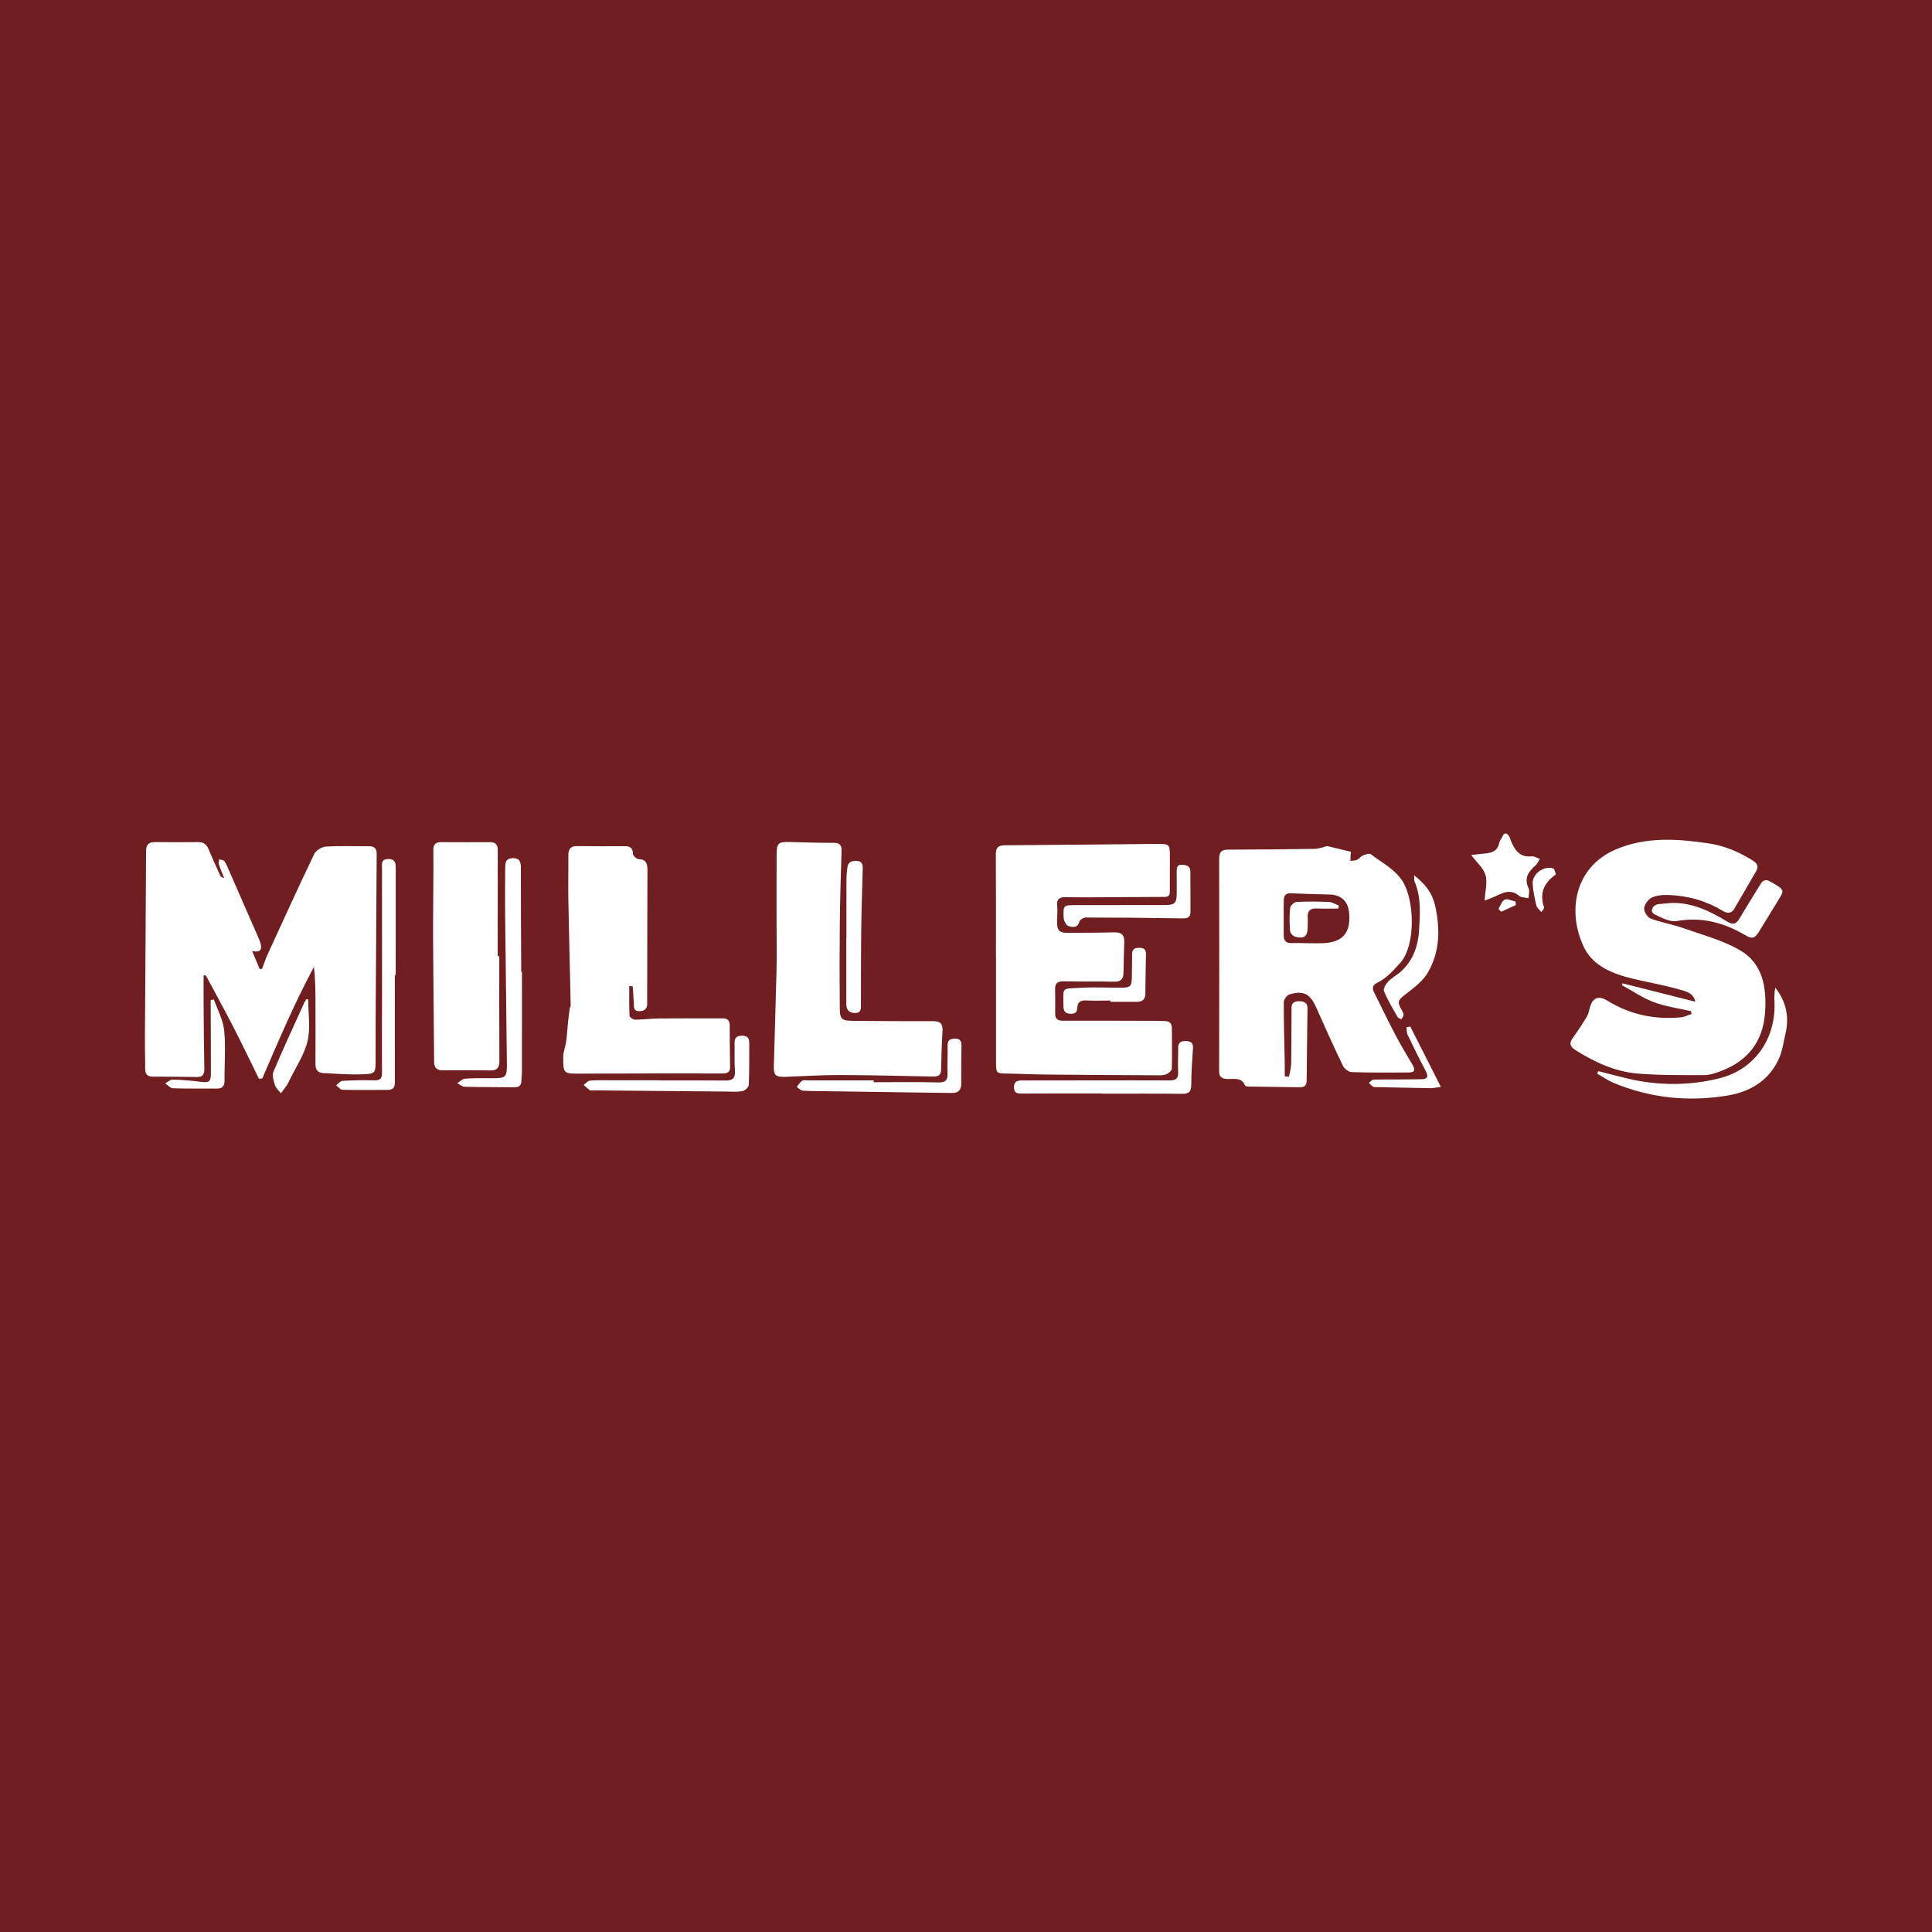
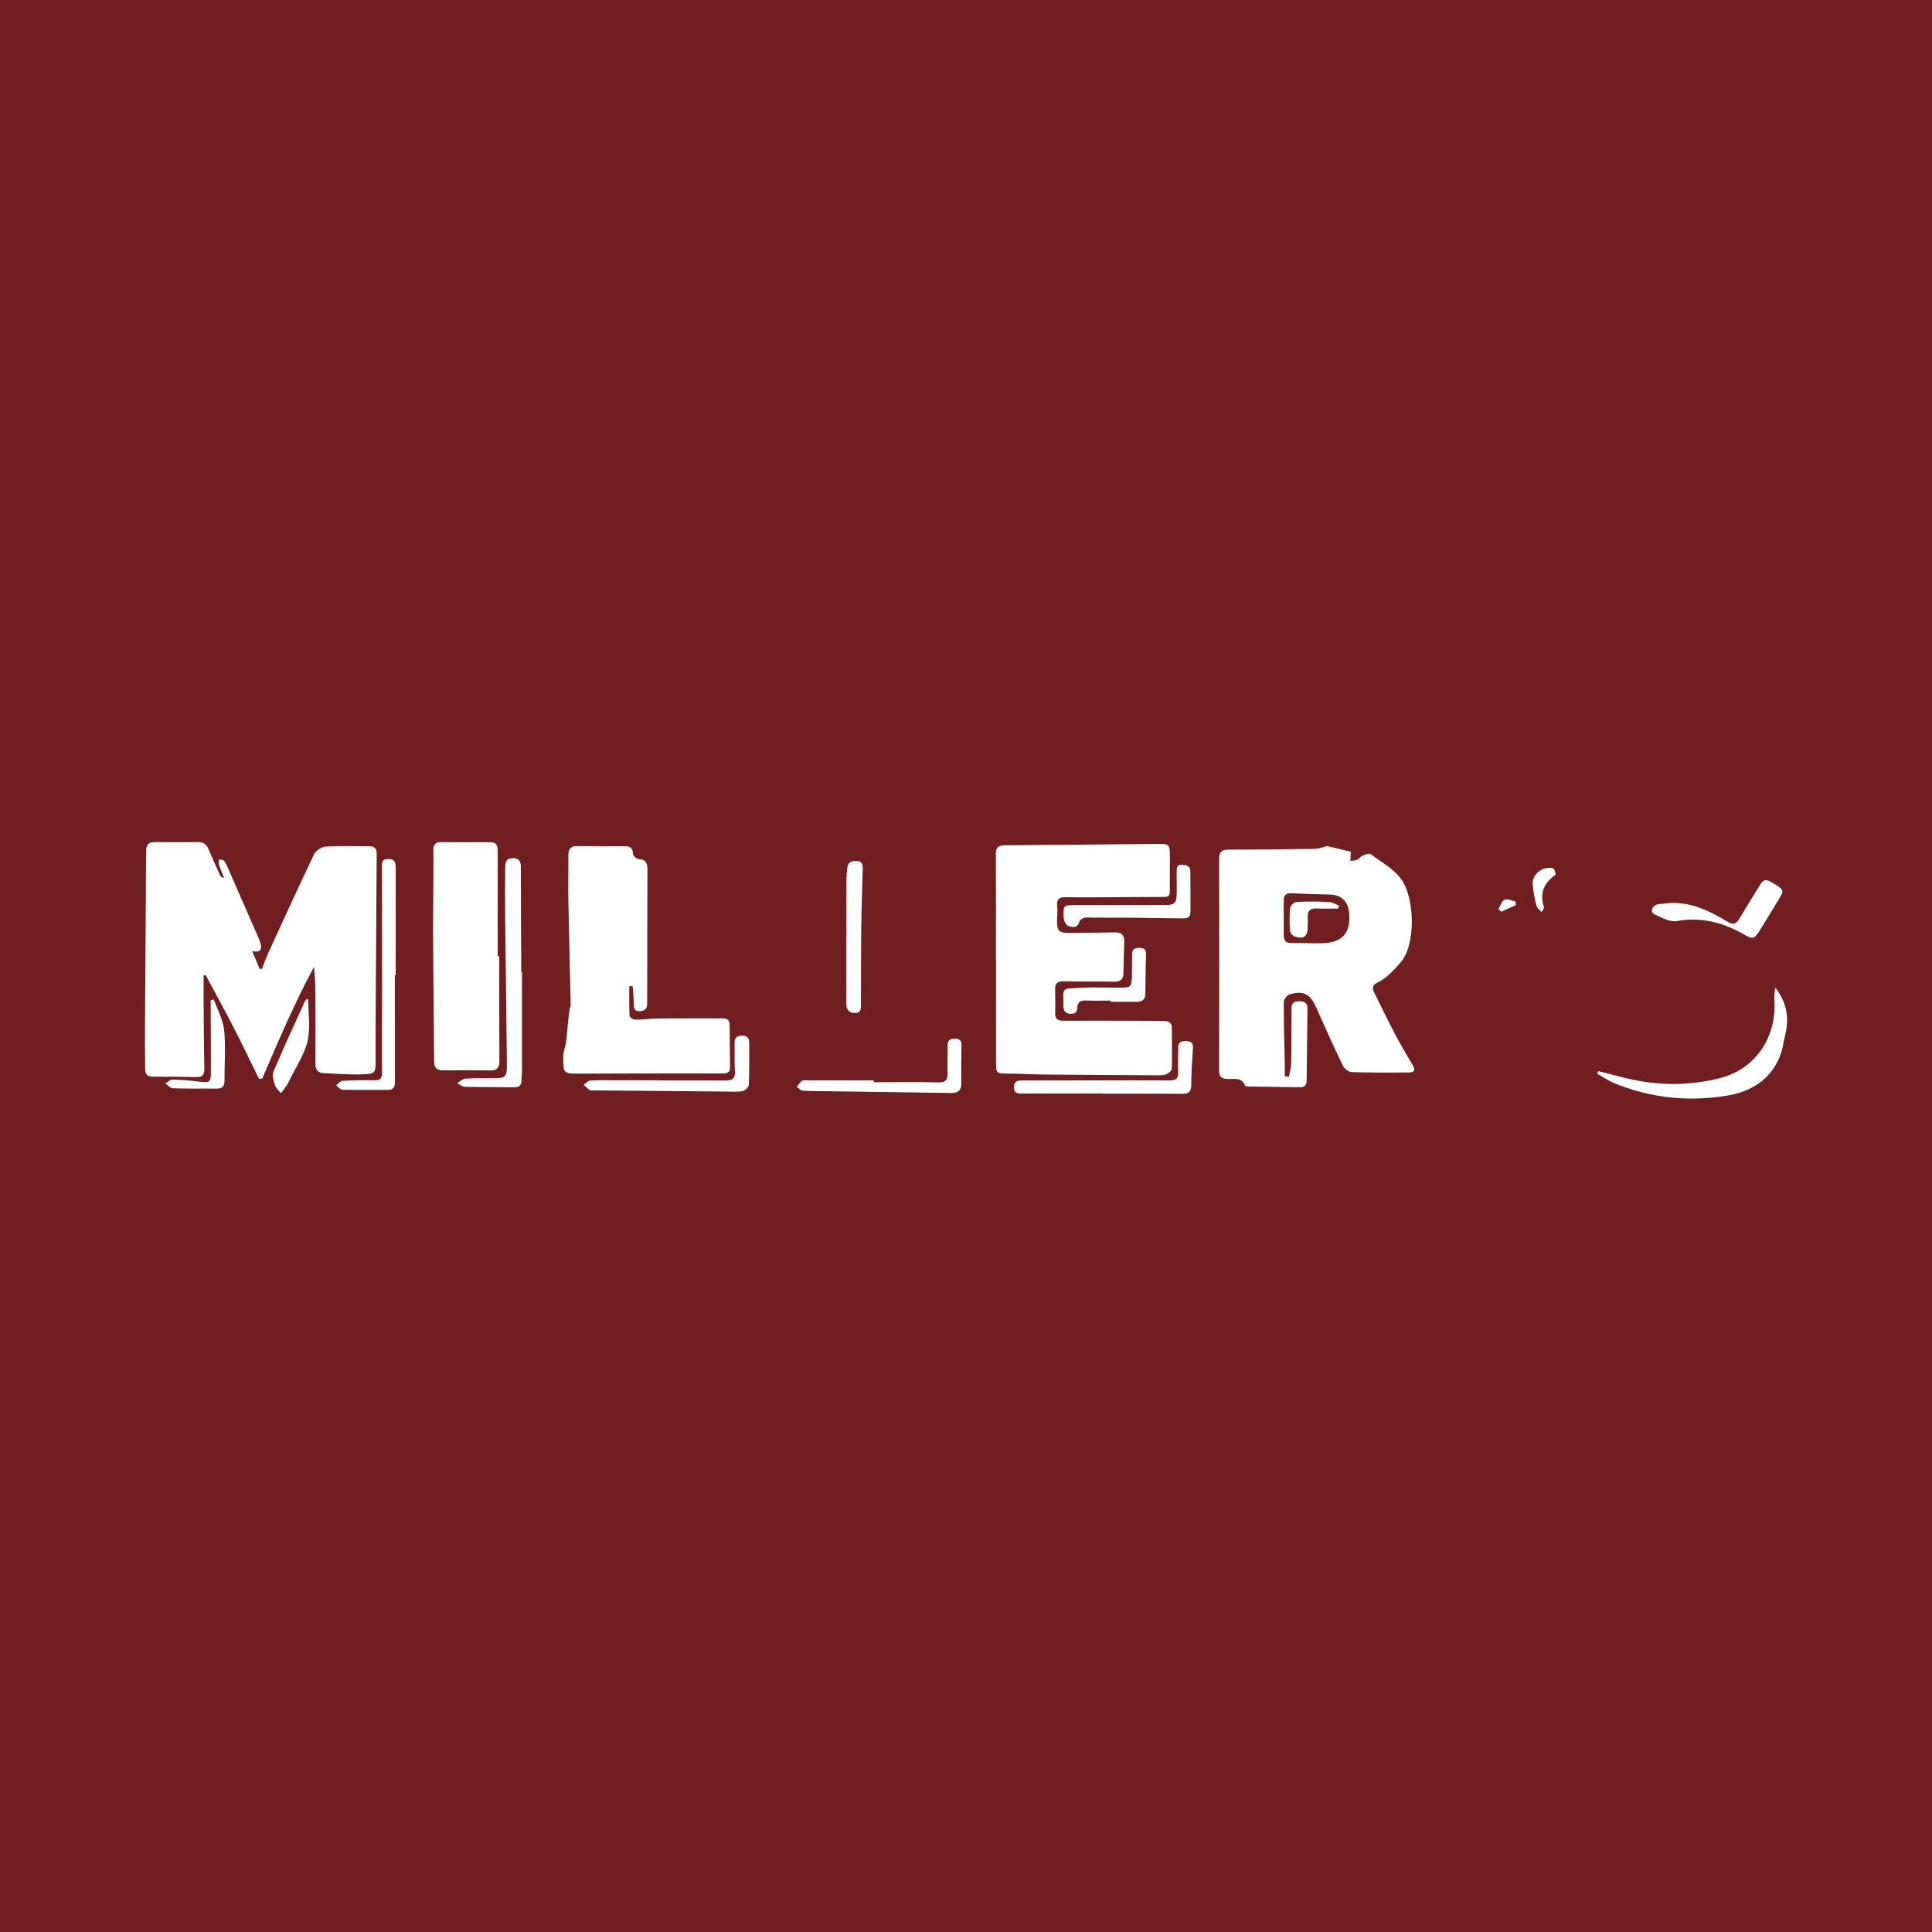
<svg xmlns="http://www.w3.org/2000/svg" version="1.1" id="Layer_1" x="0px" y="0px" width="200px" height="200px" viewBox="0 0 200 200" enable-background="new 0 0 200 200" xml:space="preserve">
  <rect fill="#701E20" width="200" height="200" />
  <g>
    <path fill="#FFFFFF" d="M21.076,100.956c0,0.975-0.007,1.951,0.001,2.926c0.018,2.257,0.03,4.513,0.075,6.77   c0.012,0.604-0.202,0.854-0.807,0.842c-1.512-0.029-3.024-0.037-4.536-0.04c-0.56-0.001-0.784-0.264-0.781-0.814   c0.007-1.045-0.034-2.091-0.027-3.137c0.039-6.465,0.092-12.931,0.12-19.396c0.003-0.685,0.281-0.94,0.934-0.934   c1.486,0.015,2.972,0.018,4.459,0.002c0.546-0.006,0.864,0.233,1.07,0.724c0.381,0.91,0.789,1.809,1.196,2.708   c0.06,0.134,0.177,0.242,0.418,0.289c-0.184-0.472-0.385-0.938-0.54-1.42c-0.05-0.155,0.022-0.35,0.039-0.526   c0.188,0.067,0.466,0.078,0.547,0.21c0.241,0.393,0.41,0.831,0.596,1.255c0.97,2.212,1.938,4.426,2.904,6.64   c0.088,0.201,0.174,0.407,0.229,0.619c0.156,0.596,0.024,0.967-0.869,0.774c0.289,0.694,0.531,1.274,0.773,1.855   c0.084-0.001,0.168-0.002,0.251-0.003c0.188-0.495,0.347-1.002,0.567-1.482c1.591-3.471,3.172-6.946,4.823-10.389   c0.181-0.378,0.772-0.76,1.194-0.787c1.508-0.094,3.025-0.033,4.538-0.037c0.525-0.001,0.747,0.274,0.744,0.772   c-0.03,4.648-0.063,9.296-0.09,13.944c-0.014,2.421-0.032,4.842-0.023,7.263c0.006,1.514,0.029,1.58-1.438,1.631   c-1.313,0.046-2.633-0.074-3.949-0.127c-0.623-0.025-0.843-0.38-0.839-0.978c0.014-2.035,0.004-4.07,0.003-6.105   c0-1.288,0-2.575-0.164-3.904c-2.018,3.754-3.667,7.649-5.338,11.533c-0.115,0.016-0.229,0.032-0.344,0.047   c-0.884-1.793-1.745-3.598-2.659-5.376c-0.92-1.79-1.893-3.553-2.842-5.328C21.231,100.972,21.154,100.964,21.076,100.956z" />
    <path fill="#FFFFFF" d="M133.433,111.452c0.08-0.44,0.221-0.88,0.228-1.322c0.033-1.941,0.022-3.884,0.039-5.825   c0.005-0.553,0.381-0.67,0.848-0.656c0.474,0.014,0.81,0.179,0.804,0.719c-0.03,2.502-0.068,5.005-0.088,7.507   c-0.004,0.508-0.255,0.683-0.716,0.677c-1.733-0.023-3.466-0.043-5.198-0.072c-0.159-0.003-0.423-0.021-0.459-0.108   c-0.379-0.903-1.19-0.638-1.854-0.677c-0.579-0.034-0.834-0.208-0.833-0.827c0.016-7.318,0.021-14.636,0.002-21.954   c-0.002-0.724,0.247-0.96,0.954-0.96c2.971-0.001,5.942-0.037,8.913-0.077c0.316-0.004,0.632-0.113,0.946-0.181   c0.132-0.028,0.271-0.133,0.386-0.107c0.809,0.182,1.613,0.388,2.453,0.596c-0.01,0.06-0.036,0.164-0.043,0.269   c-0.013,0.22-0.016,0.441-0.023,0.662c0.234-0.033,0.488-0.018,0.695-0.111c0.217-0.098,0.367-0.351,0.586-0.44   c0.262-0.107,0.679-0.257,0.833-0.137c1.135,0.881,2.449,1.501,3.289,2.801c1.206,1.867,1.429,6.606-0.262,8.472   c-0.724,0.799-1.41,1.571-2.377,2.041c-0.461,0.224-0.527,0.537-0.33,0.938c0.734,1.495,1.46,2.995,2.234,4.47   c0.546,1.041,1.158,2.048,1.752,3.063c0.34,0.58,0.248,0.805-0.429,0.81c-1.953,0.013-3.907,0.024-5.859-0.041   c-0.315-0.011-0.756-0.348-0.901-0.649c-0.966-2.005-1.882-4.034-2.785-6.069c-0.606-1.366-1.293-1.754-2.737-1.329   c-0.267,0.079-0.603,0.527-0.604,0.806c-0.008,2.115,0.06,4.231,0.101,6.346c0.009,0.446,0.001,0.892,0.001,1.339   C133.144,111.435,133.289,111.443,133.433,111.452z M132.89,94.941c0,0.631-0.005,1.263,0.001,1.894   c0.005,0.517,0.203,0.805,0.793,0.792c1.069-0.025,2.141,0.049,3.209,0.013c2.112-0.071,2.96-1.065,2.766-3.167   c-0.107-1.169-0.821-1.838-1.991-1.871c-1.343-0.038-2.686-0.063-4.028-0.128c-0.505-0.025-0.726,0.205-0.744,0.655   C132.873,93.732,132.891,94.337,132.89,94.941z" />
-     <path fill="#FFFFFF" d="M175.042,104.672c-1.276-0.295-2.599-0.466-3.815-0.921c-1.169-0.437-2.228-1.167-3.335-1.768   c0.025-0.062,0.051-0.125,0.076-0.187c2.491,0.628,4.981,1.257,7.529,1.9c-0.188-0.94-1.03-1.085-1.659-1.265   c-1.606-0.461-3.263-0.74-4.889-1.136c-1.999-0.487-4-1.288-4.931-3.146c-1.784-3.563-1.158-8.36,3.292-10.233   c3.09-1.301,6.275-1.093,9.498-0.621c1.709,0.25,3.216,0.892,4.648,1.798c0.435,0.275,0.633,0.589,0.34,1.089   c-0.764,1.303-1.507,2.618-2.28,3.915c-0.31,0.52-0.749,0.455-1.211,0.177c-1.733-1.042-3.624-1.57-5.636-1.625   c-0.566-0.016-1.197,0.033-1.687,0.275c-0.37,0.183-0.748,0.708-0.781,1.108c-0.028,0.345,0.349,0.93,0.681,1.058   c1.04,0.399,2.164,0.57,3.217,0.94c2.013,0.708,4.13,1.263,5.964,2.303c2.435,1.379,2.835,3.898,2.655,6.491   c-0.209,2.999-1.791,5.002-4.576,6.06c-0.559,0.213-1.17,0.41-1.757,0.411c-2.273,0.002-4.555,0.024-6.818-0.158   c-2.336-0.188-4.44-1.156-6.421-2.397c-0.592-0.371-0.763-0.716-0.318-1.32c0.504-0.683,0.968-1.397,1.411-2.12   c0.166-0.271,0.25-0.603,0.326-0.917c0.259-1.072,0.886-1.374,1.799-0.81c2.353,1.453,4.912,1.999,7.647,1.741   c0.374-0.035,0.733-0.23,1.098-0.35C175.089,104.866,175.066,104.769,175.042,104.672z" />
    <path fill="#FFFFFF" d="M103.1,99.276c0-3.606,0.014-7.212-0.012-10.818c-0.005-0.718,0.235-0.953,0.955-0.957   c5.256-0.028,10.512-0.095,15.768-0.14c1.248-0.011,1.294,0.05,1.294,1.305c0,1.156-0.007,2.311-0.005,3.467   c0.001,0.377,0.018,0.715-0.532,0.716c-2.609,0.004-5.219,0.032-7.828,0.045c-0.825,0.004-1.651-0.011-2.476-0.02   c-0.623-0.007-0.902,0.252-0.827,0.915c0.055,0.488-0.001,0.989-0.012,1.484c-0.025,1.092,0.201,1.314,1.282,1.298   c1.541-0.023,3.082-0.011,4.622-0.056c0.732-0.021,1.082,0.245,1.054,0.997c-0.04,1.072-0.057,2.145-0.081,3.217   c-0.014,0.64-0.296,0.914-0.976,0.897c-1.733-0.043-3.469,0.003-5.202-0.04c-0.643-0.016-0.917,0.197-0.9,0.84   c0.022,0.825,0.019,1.65,0.007,2.475c-0.008,0.563,0.239,0.768,0.803,0.766c3.193-0.012,6.386,0.003,9.579,0.01   c0.33,0.001,0.66,0.014,0.991,0.024c0.467,0.013,0.706,0.246,0.707,0.722c0.004,1.403,0.033,2.806-0.006,4.208   c-0.005,0.196-0.307,0.446-0.529,0.557c-0.233,0.116-0.534,0.129-0.805,0.127c-3.908-0.019-7.817-0.042-11.725-0.079   c-1.293-0.012-2.585-0.08-3.878-0.098c-1.243-0.017-1.257-0.003-1.259-1.209c-0.007-3.551-0.003-7.103-0.003-10.655   C103.103,99.276,103.102,99.276,103.1,99.276z" />
    <path fill="#FFFFFF" d="M65.143,102.082c0,1.028-0.024,2.058,0.027,3.084c0.007,0.146,0.381,0.39,0.585,0.39   c0.82-0.001,1.64-0.116,2.46-0.125c2.202-0.022,4.404-0.008,6.605-0.013c0.472-0.001,0.715,0.21,0.718,0.694   c0.008,1.458,0.015,2.916,0.037,4.373c0.008,0.542-0.332,0.639-0.755,0.639c-2.284,0.001-4.569-0.006-6.853-0.004   c-2.613,0.003-5.226,0.007-7.838,0.022c-1.811,0.01-1.835,0.019-1.82-1.784c0.004-0.504,0.226-1.001,0.296-1.509   c0.092-0.668,0.128-1.344,0.197-2.016c0.049-0.477,0.109-0.953,0.174-1.428c0.014-0.106,0.105-0.206,0.103-0.308   c-0.078-3.645-0.175-7.289-0.242-10.935c-0.029-1.541,0.013-3.082-0.001-4.624c-0.006-0.652,0.244-0.96,0.926-0.95   c1.624,0.023,3.248,0.018,4.871,0.01c0.548-0.003,0.879,0.134,0.888,0.786c0.003,0.196,0.374,0.544,0.585,0.551   c0.821,0.028,0.92,0.508,0.917,1.16c-0.015,3.687-0.015,7.375-0.021,11.062c-0.001,0.908-0.014,1.816-0.006,2.724   c0.005,0.56-0.272,0.784-0.811,0.797c-0.588,0.014-0.557-0.37-0.571-0.774c-0.021-0.601-0.077-1.201-0.118-1.801   C65.379,102.098,65.261,102.09,65.143,102.082z" />
-     <path fill="#FFFFFF" d="M80.391,96.302c0-2.587-0.008-5.174,0.003-7.762c0.006-1.289,0.156-1.407,1.441-1.372   c1.485,0.041,2.971,0.086,4.456,0.081c0.658-0.002,0.849,0.251,0.827,0.888c-0.086,2.526-0.154,5.054-0.181,7.581   c-0.03,2.858-0.025,5.716-0.003,8.574c0.009,1.252,0.179,1.38,1.469,1.387c2.717,0.015,5.435,0.048,8.152,0.032   c0.74-0.004,1.061,0.231,1.015,0.999c-0.079,1.34-0.124,2.683-0.149,4.026c-0.013,0.681-0.419,0.717-0.937,0.706   c-3.191-0.064-6.383-0.148-9.575-0.157c-1.838-0.005-3.675,0.121-5.513,0.184c-1.145,0.039-1.315-0.113-1.285-1.231   c0.088-3.299,0.198-6.597,0.277-9.896c0.032-1.347,0.005-2.695,0.005-4.042C80.392,96.302,80.391,96.302,80.391,96.302z" />
    <path fill="#FFFFFF" d="M51.685,98.983c0,3.599-0.014,7.197,0.012,10.796c0.005,0.684-0.175,1.04-0.912,1.031   c-1.649-0.021-3.299-0.026-4.948-0.011c-0.632,0.006-0.892-0.264-0.896-0.887c-0.03-4.119-0.086-8.237-0.106-12.356   c-0.013-2.529,0.023-5.059,0.034-7.589c0.003-0.66,0.002-1.319-0.009-1.979c-0.009-0.539,0.212-0.813,0.782-0.809   c1.705,0.013,3.41,0.009,5.115,0.003c0.573-0.002,0.769,0.299,0.768,0.83c-0.005,3.656-0.003,7.313-0.003,10.969   C51.577,98.983,51.631,98.983,51.685,98.983z" />
    <path fill="#FFFFFF" d="M54.033,100.597c0,3.44,0.001,6.88-0.002,10.32c0,0.302-0.049,0.604-0.048,0.907   c0.001,0.513-0.218,0.739-0.751,0.731c-1.707-0.026-3.414-0.007-5.12-0.049c-0.263-0.007-0.52-0.246-0.78-0.378   c0.273-0.162,0.538-0.444,0.822-0.465c0.904-0.067,1.815-0.045,2.724-0.044c1.516,0.002,1.611-0.077,1.594-1.567   c-0.058-5.171-0.127-10.341-0.182-15.512c-0.016-1.569-0.006-3.138,0.009-4.708c0.004-0.442,0.02-0.918,0.632-0.985   c0.69-0.075,0.992,0.194,0.989,0.93c-0.011,3.221,0.019,6.442,0.033,9.663c0.002,0.385,0,0.771,0,1.156   C53.98,100.597,54.006,100.597,54.033,100.597z" />
    <path fill="#FFFFFF" d="M165.459,110.884c0.968,0.247,1.934,0.504,2.906,0.738c3.212,0.773,6.433,0.799,9.638,0.001   c3.647-0.908,5.9-4.133,5.687-8.035c-0.024-0.445-0.003-0.893,0.092-1.345c1.099,1.415,1.457,2.978,1.062,4.698   c-0.202,0.882-0.32,1.807-0.679,2.623c-0.995,2.258-2.961,3.441-5.242,3.831c-4.053,0.693-8.059,0.297-11.891-1.3   c-0.597-0.249-1.136-0.636-1.701-0.959C165.374,111.052,165.417,110.968,165.459,110.884z" />
    <path fill="#FFFFFF" d="M40.873,100.938c0,3.711-0.003,7.422,0.004,11.132c0.001,0.516-0.215,0.758-0.738,0.757   c-1.567-0.004-3.135,0.024-4.701-0.012c-0.215-0.005-0.424-0.302-0.636-0.464c0.215-0.161,0.422-0.449,0.646-0.462   c1.097-0.063,2.198-0.085,3.296-0.055c0.616,0.016,0.808-0.189,0.803-0.805c-0.022-2.777,0.003-5.554,0.003-8.331   c0.001-4.262-0.007-8.523-0.006-12.785c0-0.453-0.122-0.97,0.63-0.987c0.79-0.018,0.792,0.48,0.791,1.041   c-0.005,3.657-0.003,7.314-0.003,10.97C40.933,100.937,40.903,100.937,40.873,100.938z" />
    <path fill="#FFFFFF" d="M114.13,113.196c-2.778,0-5.556-0.009-8.333,0.009c-0.478,0.003-0.816-0.04-0.829-0.623   c-0.013-0.589,0.278-0.734,0.824-0.733c5.088,0.005,10.176-0.026,15.264-0.004c0.696,0.003,0.932-0.197,0.904-0.876   c-0.035-0.851,0.005-1.705,0.01-2.557c0.003-0.589,0.419-0.652,0.852-0.639c0.439,0.013,0.712,0.195,0.677,0.719   c-0.086,1.259-0.179,2.52-0.179,3.78c0,0.71-0.207,0.969-0.939,0.96c-2.75-0.033-5.501-0.013-8.251-0.013   C114.13,113.212,114.13,113.204,114.13,113.196z" />
-     <path fill="#FFFFFF" d="M146.389,90.613c1.149,0.886,1.874,1.829,2.166,3.112c0.549,2.408,0.512,4.789-0.739,6.947   c-0.524,0.905-1.471,1.603-2.327,2.265c-0.757,0.585-0.878,0.74-0.402,1.594c0.091,0.164,0.207,0.347,0.206,0.521   c-0.001,0.156-0.146,0.312-0.228,0.467c-0.131-0.075-0.321-0.117-0.385-0.231c-0.497-0.881-1.025-1.753-1.411-2.683   c-0.099-0.24,0.197-0.747,0.444-1.004c0.391-0.406,0.925-0.67,1.344-1.055c1.241-1.141,1.75-2.643,1.846-4.263   c0.101-1.69,0.228-3.404-0.469-5.031C146.378,91.12,146.41,90.95,146.389,90.613z" />
    <path fill="#FFFFFF" d="M90.447,112.031c2.227,0,4.455-0.039,6.681,0.021c0.811,0.022,0.99-0.285,0.963-1   c-0.035-0.934,0.025-1.87,0.005-2.805c-0.012-0.549,0.233-0.721,0.746-0.726c0.556-0.005,0.703,0.251,0.691,0.764   c-0.03,1.291-0.033,2.584-0.023,3.875c0.006,0.699-0.311,0.998-1.003,0.987c-4.289-0.067-8.577-0.123-12.866-0.184   c-0.853-0.012-1.707-0.002-2.556-0.059c-0.209-0.014-0.402-0.254-0.602-0.39c0.18-0.216,0.33-0.473,0.551-0.632   c0.131-0.094,0.373-0.043,0.565-0.043c2.283-0.002,4.566-0.001,6.85-0.001C90.448,111.902,90.447,111.966,90.447,112.031z" />
    <path fill="#FFFFFF" d="M172.951,93.476c2.195-0.08,4.063,0.839,5.858,1.932c0.604,0.368,0.929,0.246,1.262-0.319   c0.711-1.205,1.462-2.387,2.186-3.585c0.249-0.412,0.559-0.493,0.968-0.257c0.191,0.11,0.39,0.205,0.576,0.323   c0.879,0.561,0.889,0.644,0.335,1.536c-0.681,1.098-1.338,2.211-2.024,3.306c-0.493,0.786-0.731,0.815-1.532,0.348   c-2.173-1.268-4.451-1.861-7.012-1.414c-0.71,0.124-1.574-0.353-2.297-0.7c-0.453-0.217-0.293-0.817,0.209-0.997   c0.102-0.037,0.214-0.052,0.323-0.064C172.185,93.547,172.568,93.513,172.951,93.476z" />
    <path fill="#FFFFFF" d="M115.948,93.689c1.567,0,3.134,0.002,4.7-0.001c0.949-0.002,1.154-0.204,1.166-1.172   c0.009-0.77-0.007-1.539-0.004-2.309c0.001-0.378,0.026-0.726,0.57-0.686c0.457,0.033,0.839,0.13,0.845,0.679   c0.014,1.402,0.015,2.803,0.012,4.205c-0.001,0.527-0.273,0.674-0.798,0.665c-3.348-0.056-6.697-0.086-10.046-0.089   c-0.229,0-0.606,0.236-0.661,0.433c-0.193,0.698-0.744,0.568-1.126,0.449c-0.238-0.074-0.482-0.544-0.496-0.847   c-0.06-1.314-0.025-1.32,1.302-1.321c1.512-0.001,3.024,0,4.536,0C115.948,93.691,115.948,93.69,115.948,93.689z" />
-     <path fill="#FFFFFF" d="M153.692,93.225c0.055-1.002,0.305-1.891,0.087-2.644c-0.209-0.721-0.905-1.3-1.483-2.068   c0.534-0.061,0.951-0.123,1.37-0.153c0.734-0.052,1.351-0.233,1.528-1.085c0.048-0.233,0.226-0.437,0.327-0.662   c0.215-0.476,0.46-0.408,0.703-0.036c0.088,0.135,0.12,0.305,0.182,0.458c0.398,0.974,0.924,1.749,2.172,1.613   c0.262-0.028,0.548,0.169,0.824,0.263c-0.148,0.232-0.252,0.516-0.451,0.687c-0.748,0.643-1.203,1.32-0.712,2.358   c0.131,0.277,0,0.679-0.01,1.024c-0.33-0.077-0.742-0.054-0.974-0.247c-0.956-0.799-1.789-0.242-2.654,0.139   C154.364,92.977,154.118,93.061,153.692,93.225z" />
    <path fill="#FFFFFF" d="M68.242,111.848c2.282,0,4.565-0.016,6.847,0.009c0.735,0.008,1.046-0.227,0.991-1.007   c-0.067-0.958-0.019-1.924-0.037-2.886c-0.01-0.52,0.224-0.746,0.741-0.754c0.511-0.007,0.781,0.201,0.779,0.722   c-0.005,1.457,0.017,2.915-0.048,4.369c-0.01,0.234-0.38,0.599-0.632,0.646c-0.559,0.104-1.149,0.055-1.727,0.05   c-4.585-0.039-9.169-0.082-13.754-0.123c-0.11-0.001-0.252,0.048-0.324-0.004c-0.232-0.166-0.437-0.369-0.653-0.557   c0.213-0.157,0.417-0.431,0.64-0.448c0.766-0.061,1.538-0.034,2.308-0.035c1.622-0.002,3.245-0.001,4.867-0.001   C68.242,111.835,68.242,111.841,68.242,111.848z" />
    <path fill="#FFFFFF" d="M87.621,97.088c0-2.005-0.006-4.01,0.005-6.014c0.002-0.437,0.039-0.877,0.1-1.31   c0.08-0.567,0.511-0.66,0.985-0.64c0.518,0.022,0.61,0.377,0.599,0.804c-0.054,2.087-0.129,4.173-0.155,6.26   c-0.032,2.583-0.02,5.167-0.032,7.75c-0.002,0.436,0.067,0.931-0.618,0.925c-0.624-0.006-0.895-0.346-0.896-0.935   c-0.003-2.28-0.001-4.56-0.001-6.84C87.612,97.088,87.617,97.088,87.621,97.088z" />
    <path fill="#FFFFFF" d="M114.948,103.578c-0.851,0-1.703,0.03-2.551-0.01c-0.56-0.026-0.858,0.204-0.871,0.731   c-0.013,0.516-0.258,0.664-0.725,0.647c-0.528-0.018-0.712-0.287-0.714-0.789c-0.008-2.05-0.265-1.778,1.847-1.902   c1.368-0.081,2.745-0.002,4.118-0.012c0.995-0.007,1.099-0.123,1.118-1.155c0.014-0.77,0.026-1.539,0.026-2.309   c0-0.494,0.235-0.664,0.717-0.661c0.471,0.002,0.727,0.135,0.716,0.649c-0.03,1.373-0.048,2.746-0.061,4.119   c-0.006,0.607-0.354,0.819-0.898,0.821c-0.907,0.003-1.814,0.001-2.721,0.001C114.949,103.664,114.949,103.621,114.948,103.578z" />
    <path fill="#FFFFFF" d="M31.907,103.477c0,1.438,0.254,2.936-0.07,4.297c-0.34,1.43-1.231,2.729-1.883,4.084   c-0.083,0.173-0.167,0.348-0.275,0.505c-0.19,0.278-0.399,0.543-0.6,0.813c-0.208-0.271-0.506-0.514-0.604-0.82   c-0.143-0.448-0.333-1.023-0.172-1.404c1.022-2.423,2.133-4.808,3.219-7.203c0.052-0.116,0.138-0.216,0.208-0.324   C31.789,103.443,31.848,103.46,31.907,103.477z" />
    <path fill="#FFFFFF" d="M22.137,103.462c0.372,1.057,0.954,2.092,1.066,3.175c0.177,1.715,0.023,3.463,0.042,5.196   c0.006,0.592-0.206,0.864-0.81,0.858c-1.513-0.015-3.028,0.018-4.54-0.034c-0.269-0.009-0.527-0.329-0.791-0.506   c0.262-0.139,0.528-0.403,0.785-0.395c0.981,0.028,1.964,0.109,2.937,0.238c0.794,0.105,1.003-0.001,1.006-0.837   c0.009-2.284-0.012-4.568-0.021-6.853c-0.001-0.256,0-0.511,0-0.767C21.92,103.514,22.029,103.488,22.137,103.462z" />
-     <path fill="#FFFFFF" d="M145.994,106.271c1.03,2.031,2.06,4.063,3.167,6.246c-0.517,0.065-0.803,0.135-1.089,0.13   c-1.841-0.027-3.682-0.07-5.523-0.11c-0.137-0.003-0.3,0.02-0.405-0.043c-0.167-0.101-0.296-0.266-0.442-0.404   c0.163-0.113,0.323-0.316,0.491-0.322c0.934-0.035,1.87-0.021,2.805-0.026c0.687-0.004,1.375-0.008,2.062-0.018   c0.602-0.008,0.897-0.169,0.537-0.845c-0.657-1.232-1.271-2.489-1.874-3.749c-0.11-0.23-0.085-0.524-0.123-0.789   C145.732,106.319,145.863,106.295,145.994,106.271z" />
    <path fill="#FFFFFF" d="M159.551,94.414c-0.195-0.251-0.454-0.444-0.51-0.684c-0.174-0.742-0.343-1.498-0.378-2.255   c-0.047-1.016,1.148-1.884,2.12-1.577c0.14,0.044,0.192,0.376,0.272,0.579c0.01,0.025-0.056,0.093-0.099,0.124   c-1.14,0.83-1.593,1.894-1.129,3.279c0.023,0.067-0.013,0.165-0.046,0.237C159.749,94.188,159.686,94.244,159.551,94.414z" />
    <path fill="#FFFFFF" d="M155.118,94.095c0.21-0.336,0.35-0.83,0.65-0.963c0.288-0.128,0.743,0.116,1.124,0.197   c0.008,0.122,0.017,0.244,0.025,0.366c-0.504,0.229-1.009,0.458-1.513,0.687C155.309,94.287,155.214,94.191,155.118,94.095z" />
    <path fill="#FFFFFF" d="M138.526,94.053c-0.727,0-1.455,0.028-2.181-0.008c-0.713-0.036-1.023,0.257-0.971,0.967   c0.022,0.301,0,0.605-0.001,0.907c-0.003,1.013-0.345,1.308-1.318,1.039c-0.216-0.06-0.495-0.372-0.511-0.586   c-0.059-0.793-0.072-1.599,0.012-2.387c0.025-0.236,0.417-0.603,0.656-0.616c1.124-0.061,2.255-0.048,3.381,0.004   c0.342,0.016,0.674,0.244,1.01,0.374C138.578,93.849,138.552,93.951,138.526,94.053z" />
  </g>
</svg>